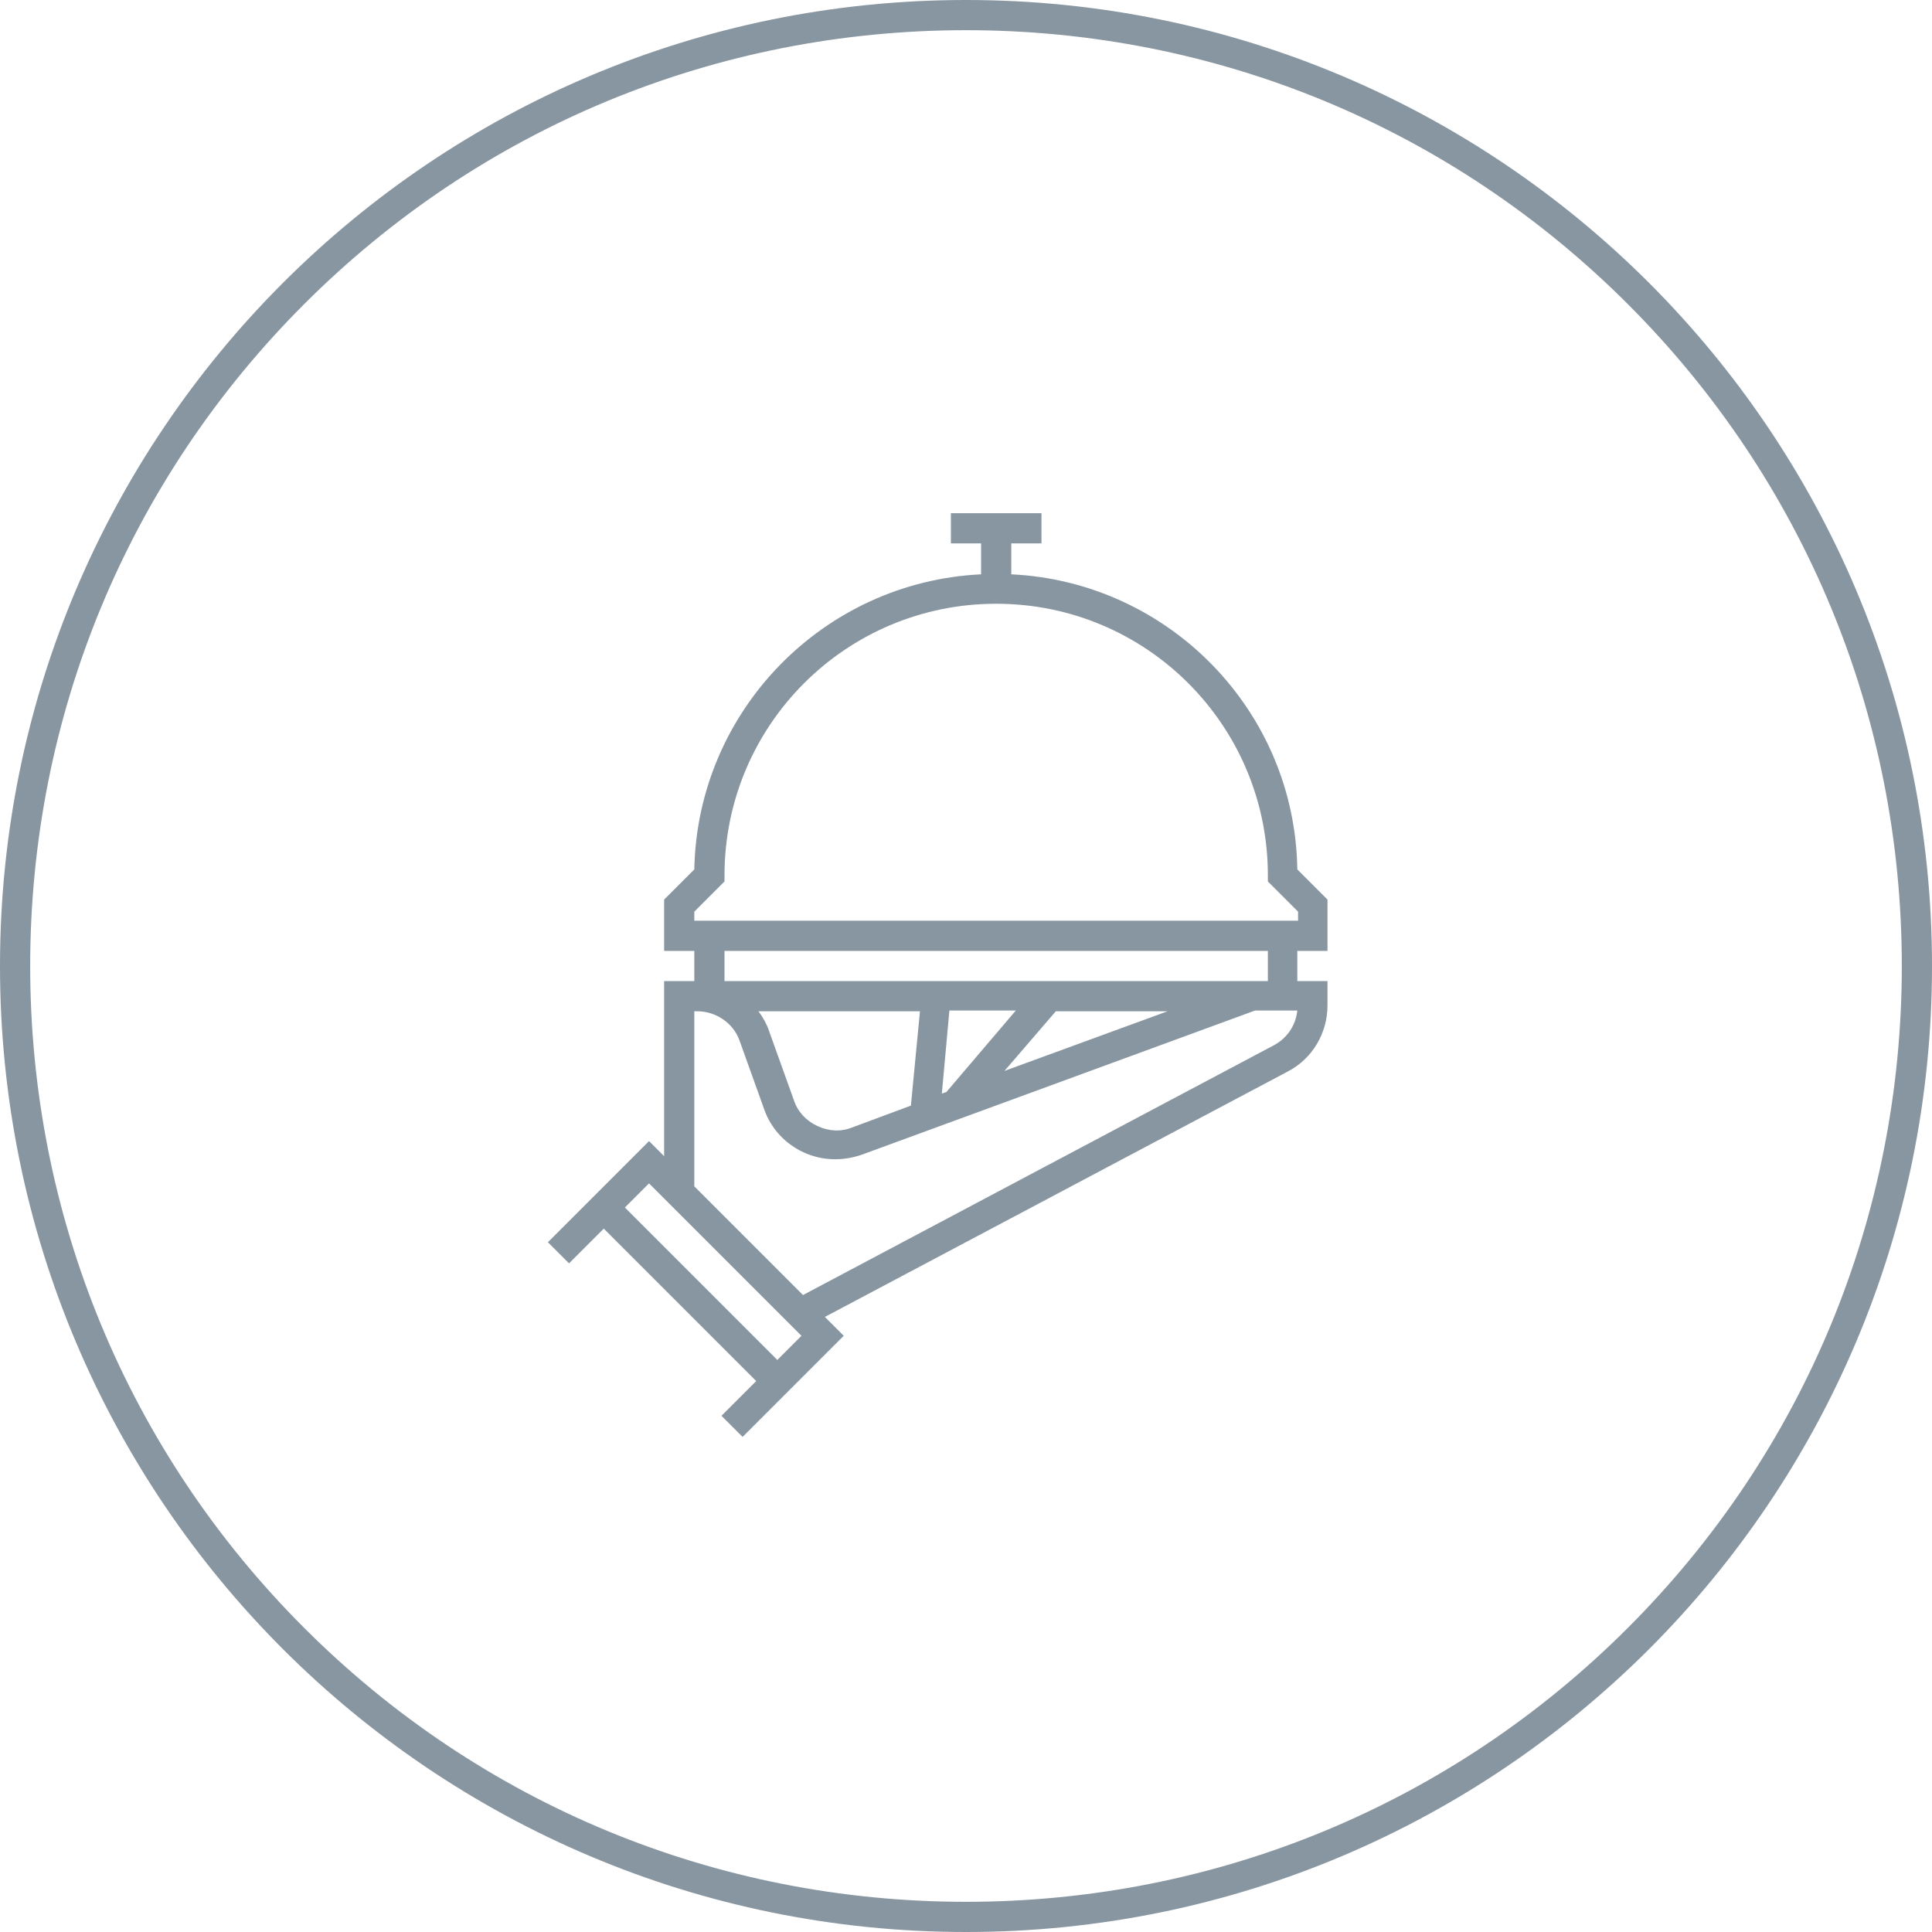
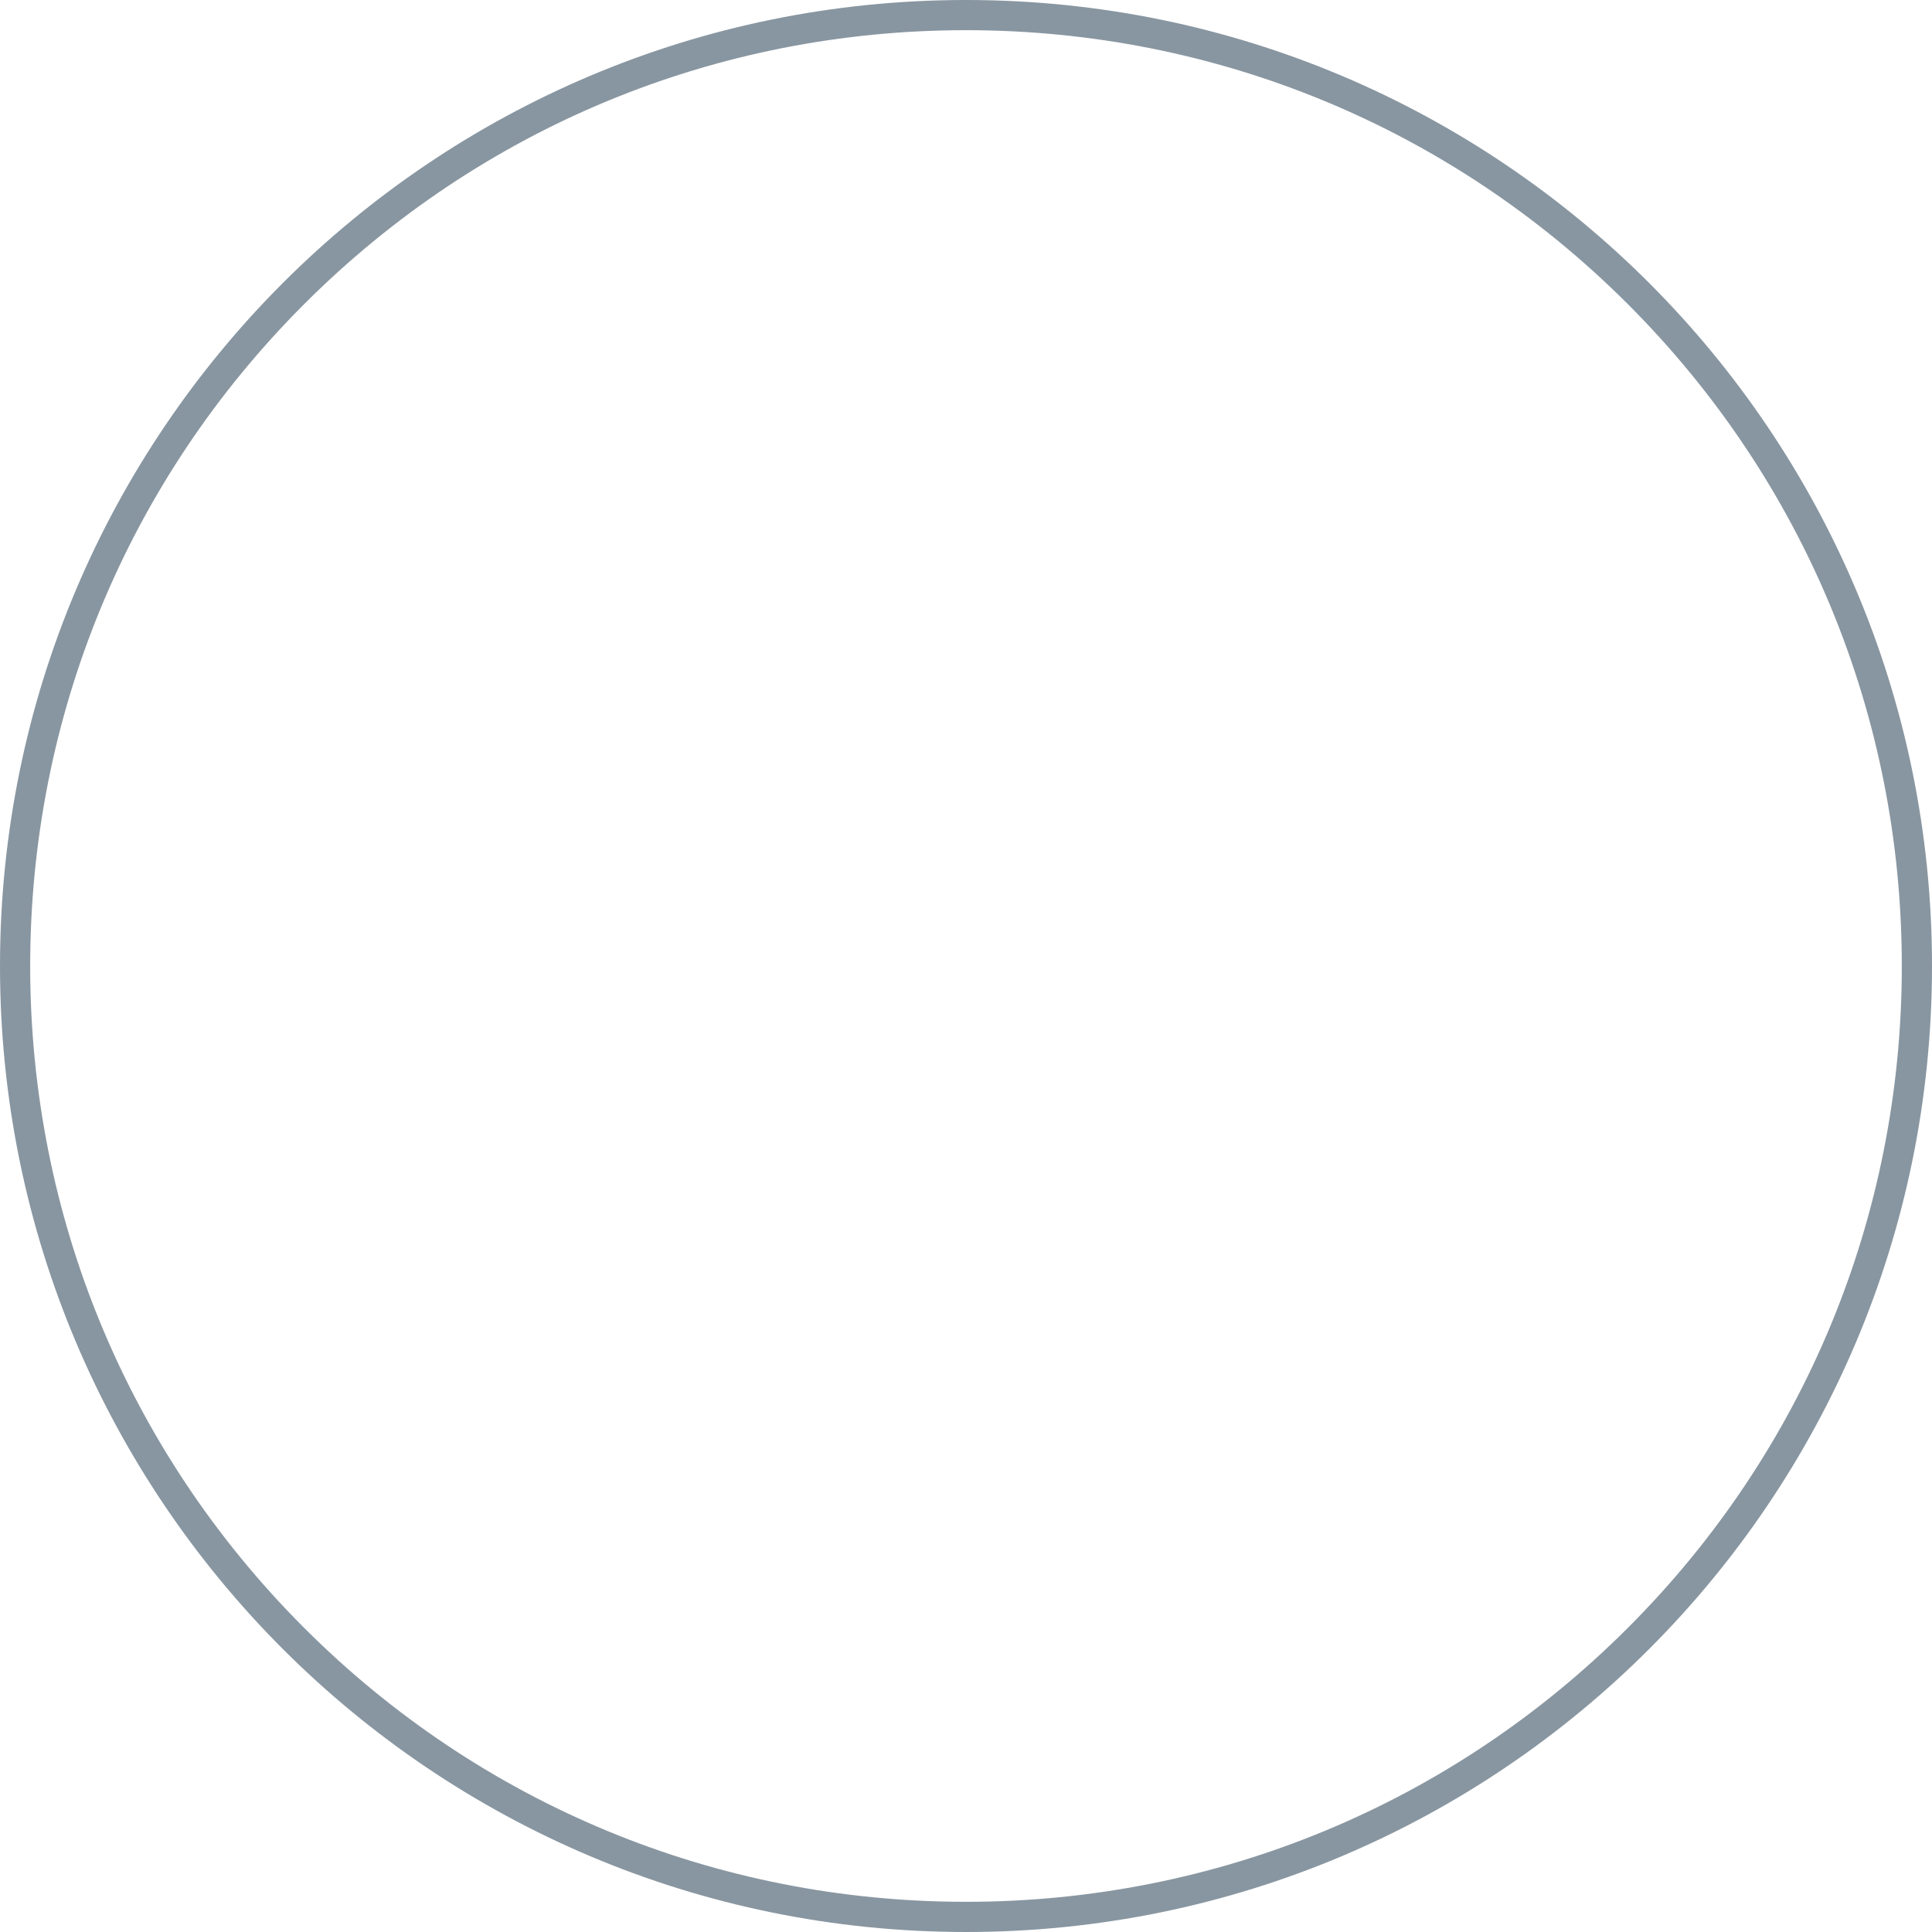
<svg xmlns="http://www.w3.org/2000/svg" x="0px" y="0px" viewBox="0 0 256 256" xml:space="preserve">
  <g id="GUIDES" display="none">
    <g display="inline"> </g>
    <g display="inline"> </g>
  </g>
  <g id="GRID" display="none">
    <g display="inline"> </g>
    <g display="inline"> </g>
  </g>
  <g id="ICON">
    <g>
      <path fill="#8896A1" d="M128,0C57.3,0,0,57.3,0,128s57.3,128,128,128s128-57.3,128-128S198.7,0,128,0z M215.7,215.7 C192.3,239.1,161.1,252,128,252s-64.3-12.9-87.7-36.3C16.9,192.3,4,161.1,4,128s12.9-64.3,36.3-87.7C63.7,16.9,94.9,4,128,4 s64.3,12.9,87.7,36.3C239.1,63.7,252,94.9,252,128S239.1,192.3,215.7,215.7z" />
-       <path fill="#8896A1" d="M134,76.1V72h4v-4h-12v4h4v4.1c-20.9,1-37.6,18.1-38,39.1l-4,4v6.8h4l0,4h-4v23.2l-2-2l-13.4,13.4l2.8,2.8 l4.6-4.6l20.2,20.2l-4.6,4.6l2.8,2.8l13.4-13.4l-2.5-2.5l61.3-32.5c3.3-1.7,5.3-5.1,5.3-8.8V130h-4v-4h4v-6.8l-4-4 C171.6,94.2,154.9,77.1,134,76.1z M154.7,134l-21.6,7.9l6.8-7.9H154.7z M125.4,144.7l-0.6,0.2l1-11h8.8L125.4,144.7z M120.7,146.5 l-7.8,2.9c-1.5,0.6-3.1,0.5-4.6-0.2c-1.5-0.7-2.6-1.9-3.1-3.4l-3.3-9.2c-0.3-0.9-0.8-1.8-1.4-2.6h21.4L120.7,146.5z M103,180.2 L82.8,160l3.2-3.2l20.2,20.2L103,180.2z M168.8,138.5l-62.4,33.1L92,157.2V134h0h0.4c2.5,0,4.8,1.6,5.6,3.9l3.3,9.2 c0.9,2.5,2.8,4.5,5.2,5.6c2.4,1.1,5.1,1.2,7.7,0.3l52.1-19.1h5.6C171.7,135.9,170.5,137.6,168.8,138.5z M168,130h-2.4H96v-4h72 V130z M172,122H92v-1.2l4-4V116c0-19.9,16.1-36,36-36s36,16.1,36,36v0.8l4,4V122z" />
    </g>
  </g>
</svg>